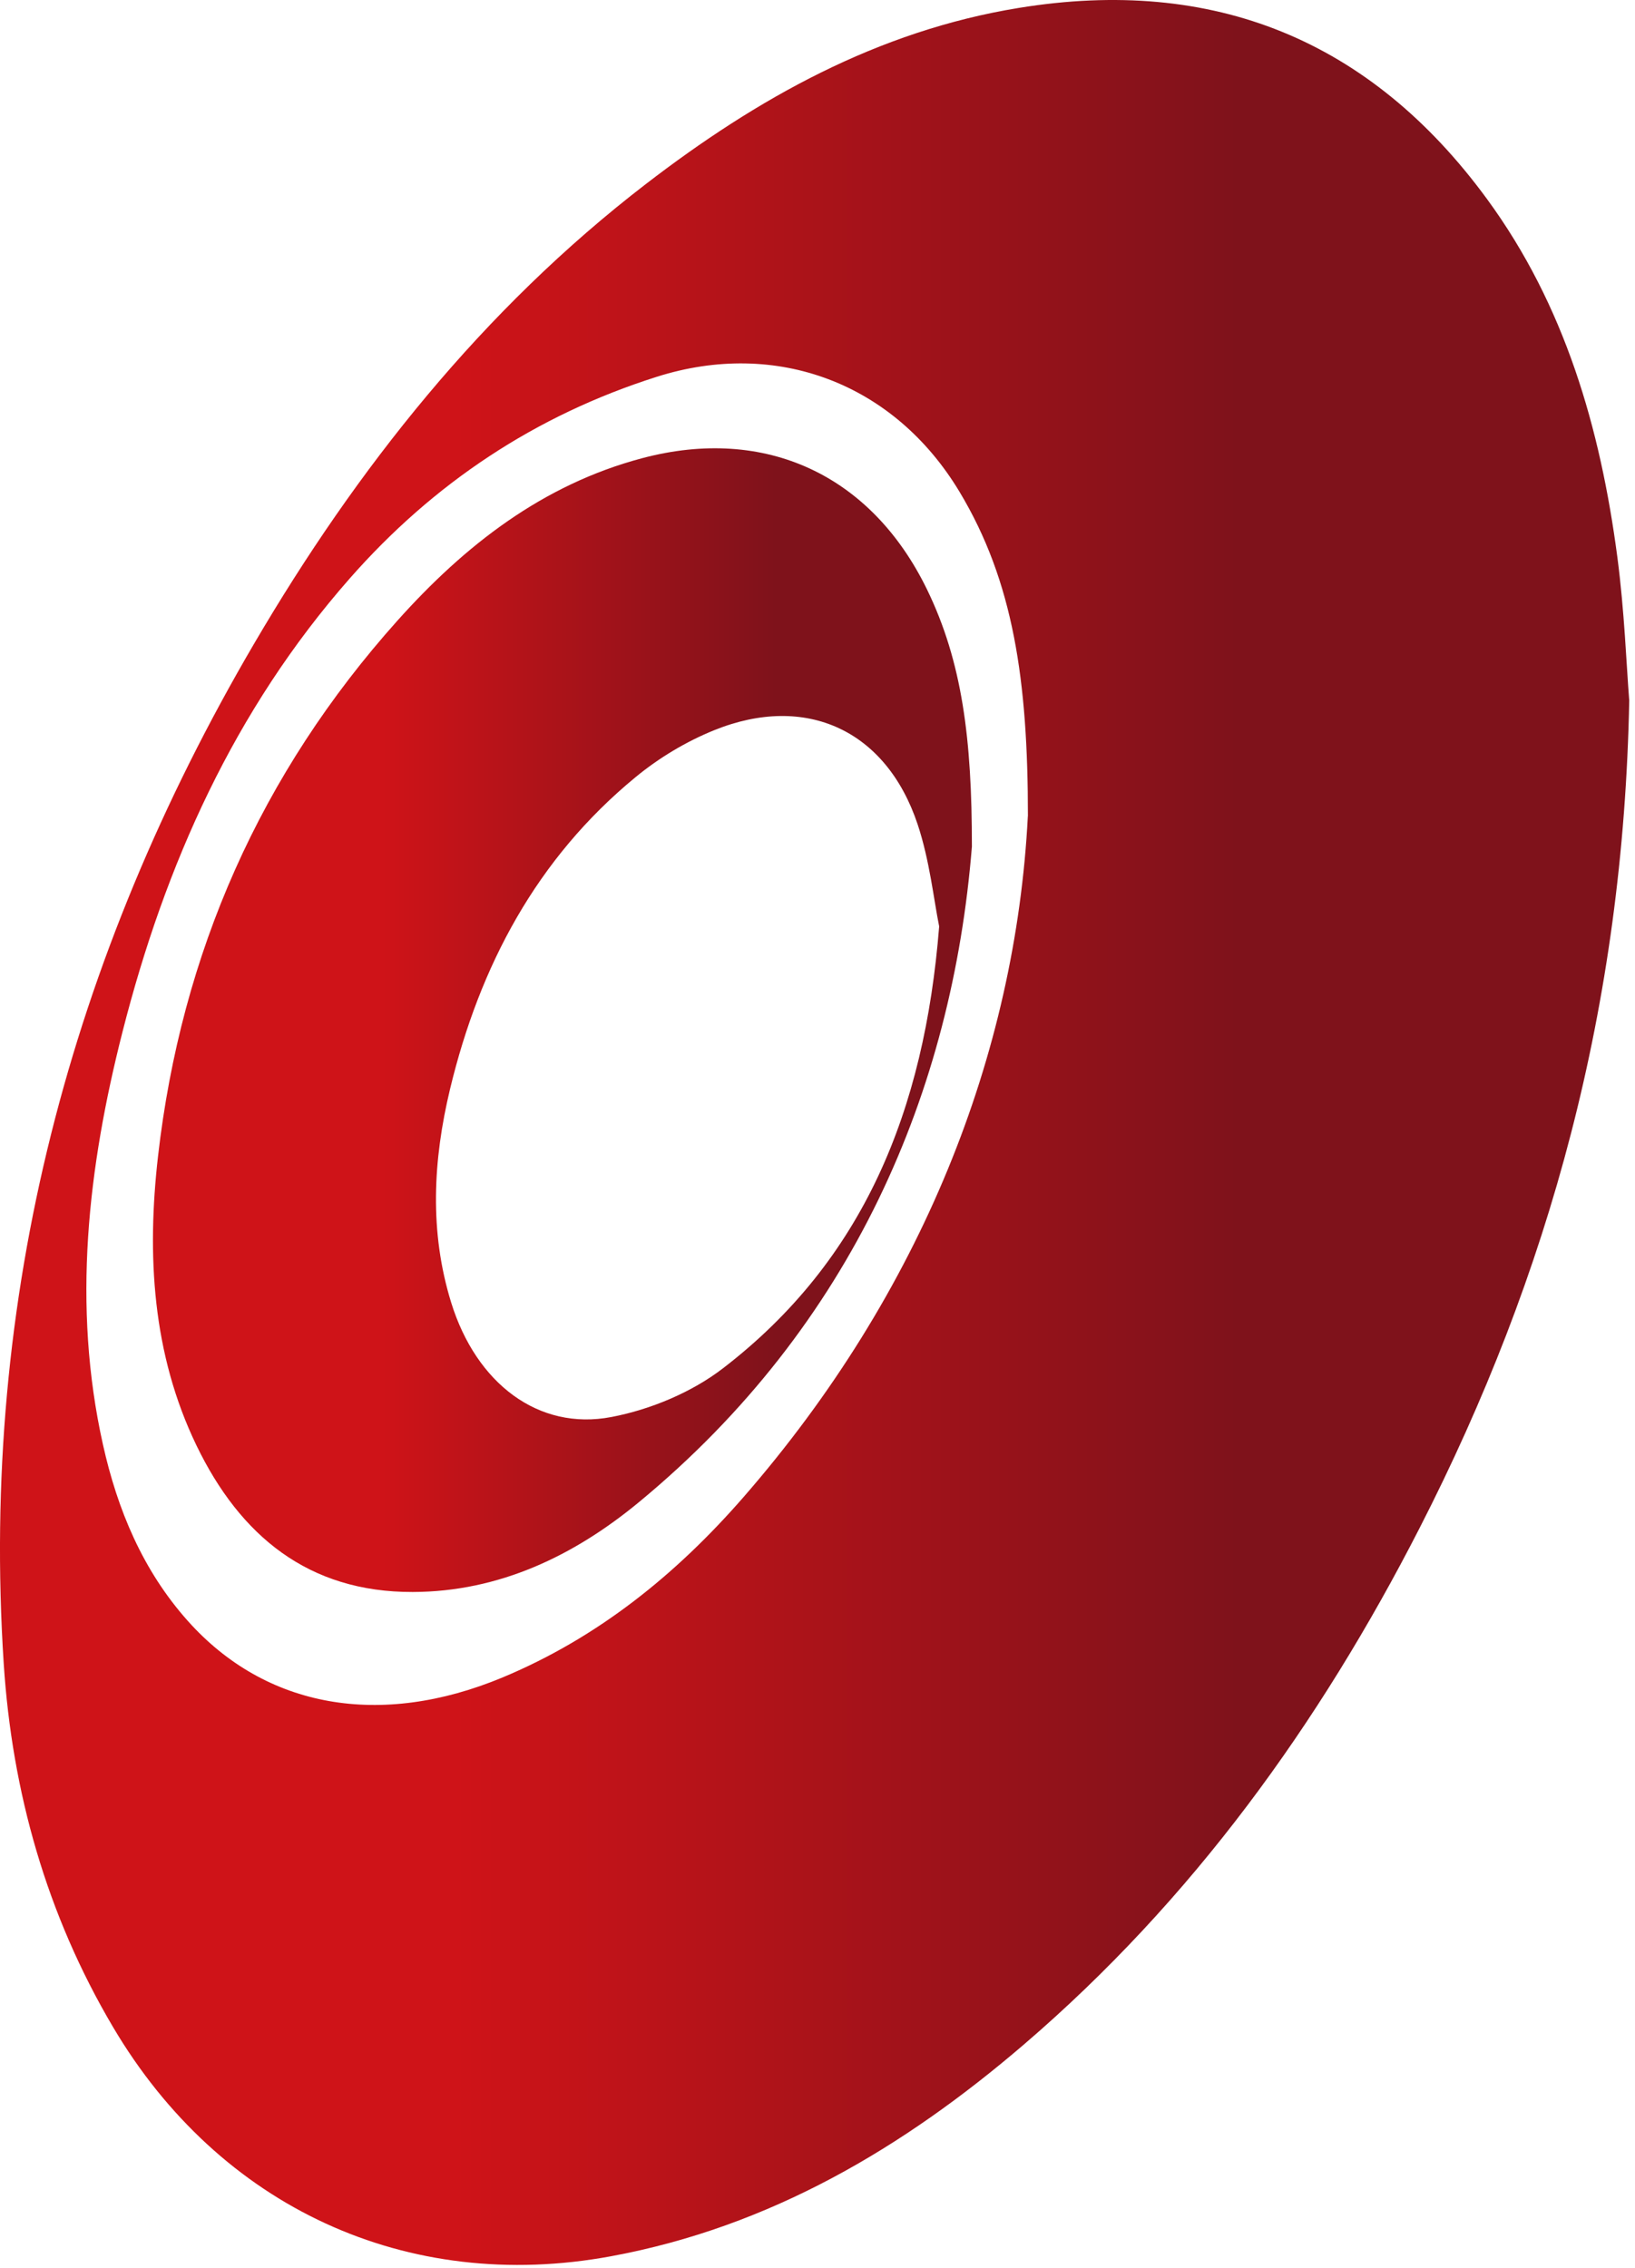
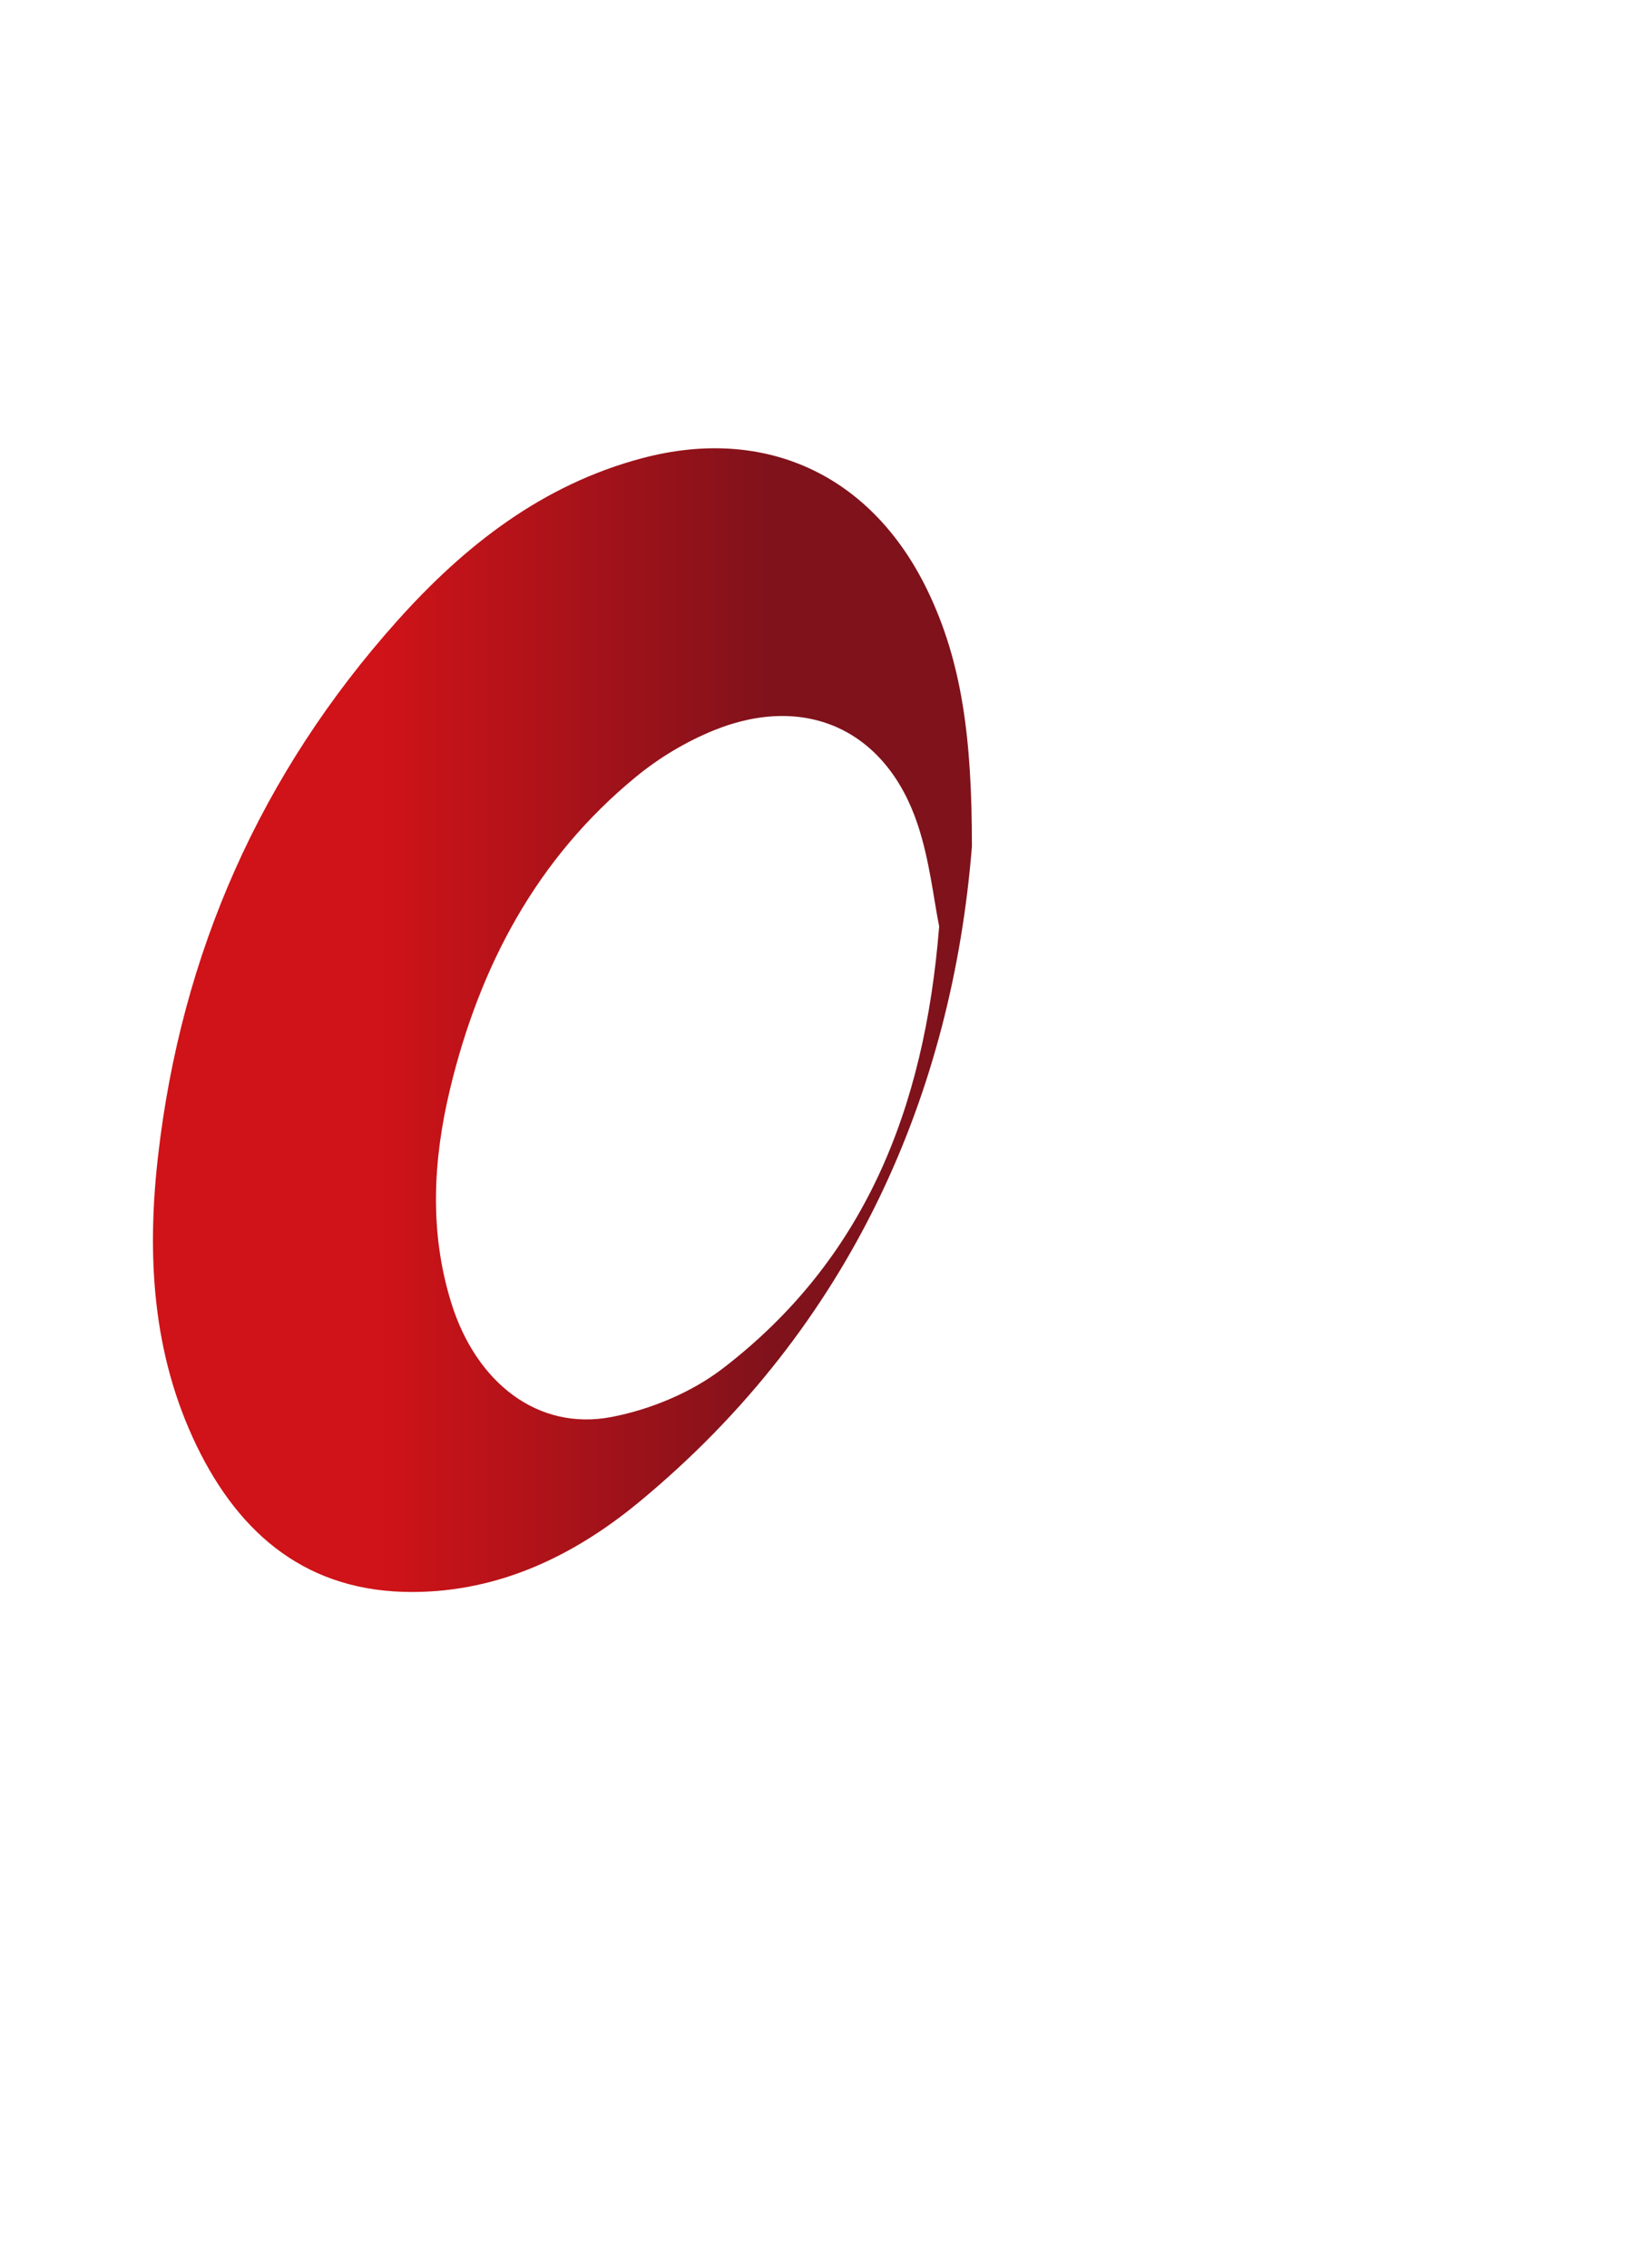
<svg xmlns="http://www.w3.org/2000/svg" width="248" height="344" viewBox="0 0 248 344" fill="none">
-   <path d="M247.128 106.126c-.879 46.491-12.106 87.18-31.795 125.643-15.223 29.755-34.513 56.463-60.014 78.343-18.294 15.693-38.533 27.681-62.652 32.135-30.915 5.707-59.358-7.407-75.53-34.783C7.068 290.424 1.83 271.825.564 252.348c-3.598-55.468 10.09-107.091 37.97-154.695C54.086 71.097 73.212 46.967 97.94 27.935c16.911-13.02 35.193-23.251 56.581-26.732 29.521-4.817 53.334 4.828 71.019 28.97 11.825 16.138 17.204 34.783 19.782 54.32 1.078 8.191 1.383 16.477 1.793 21.645l.012-.012zm-91.212 17.684c0-20.567-2.191-35.603-10.395-49.244-9.891-16.43-27.704-23.193-45.928-17.403-18.376 5.836-33.845 16.126-46.56 30.599-17.497 19.911-27.986 43.361-34.455 68.769-5.25 20.626-7.665 41.474-2.965 62.581 2.203 9.891 6.035 19.102 12.88 26.767 11.812 13.231 29.227 16.29 47.767 8.555 14.485-6.047 26.345-15.657 36.529-27.353 27.002-31.021 41.264-67.187 43.116-103.271h.011z" fill="url(#paint0_linear_23_144)" />
  <path d="M147.419 128.428c-2.977 36.997-17.977 72.554-50.487 99.415-9.844 8.133-21.188 13.606-34.326 13.641-15.832.047-26.18-8.532-32.79-22.197-6.739-13.946-7.56-28.911-5.848-43.888 3.516-30.834 15.575-58.081 36.318-81.262C70.482 82.746 82.295 73.499 97.448 69.49c18.645-4.934 34.713 2.543 43.174 19.946 5.32 10.958 6.809 22.654 6.797 38.991zm-4.957 12.141c-.832-4.114-1.442-10.02-3.27-15.517-4.758-14.297-16.934-19.911-30.845-14.297-4.266 1.723-8.403 4.207-11.954 7.137-15 12.34-23.638 28.642-28.126 47.287-2.59 10.794-3.164 21.646.176 32.428 3.785 12.199 13.196 19.465 24.306 17.333 5.941-1.137 12.188-3.739 16.957-7.419 21.259-16.36 30.517-39.013 32.744-66.952h.012z" fill="url(#paint1_linear_23_144)" />
  <defs>
    <linearGradient id="paint0_linear_23_144" x1=".014" y1="171.766" x2="247.128" y2="171.766" gradientUnits="userSpaceOnUse">
      <stop offset=".28" stop-color="#CF1318" />
      <stop offset=".76" stop-color="#7F121B" />
    </linearGradient>
    <linearGradient id="paint1_linear_23_144" x1="23.206" y1="154.749" x2="147.419" y2="154.749" gradientUnits="userSpaceOnUse">
      <stop offset=".28" stop-color="#CF1318" />
      <stop offset=".76" stop-color="#7F121B" />
    </linearGradient>
  </defs>
</svg>